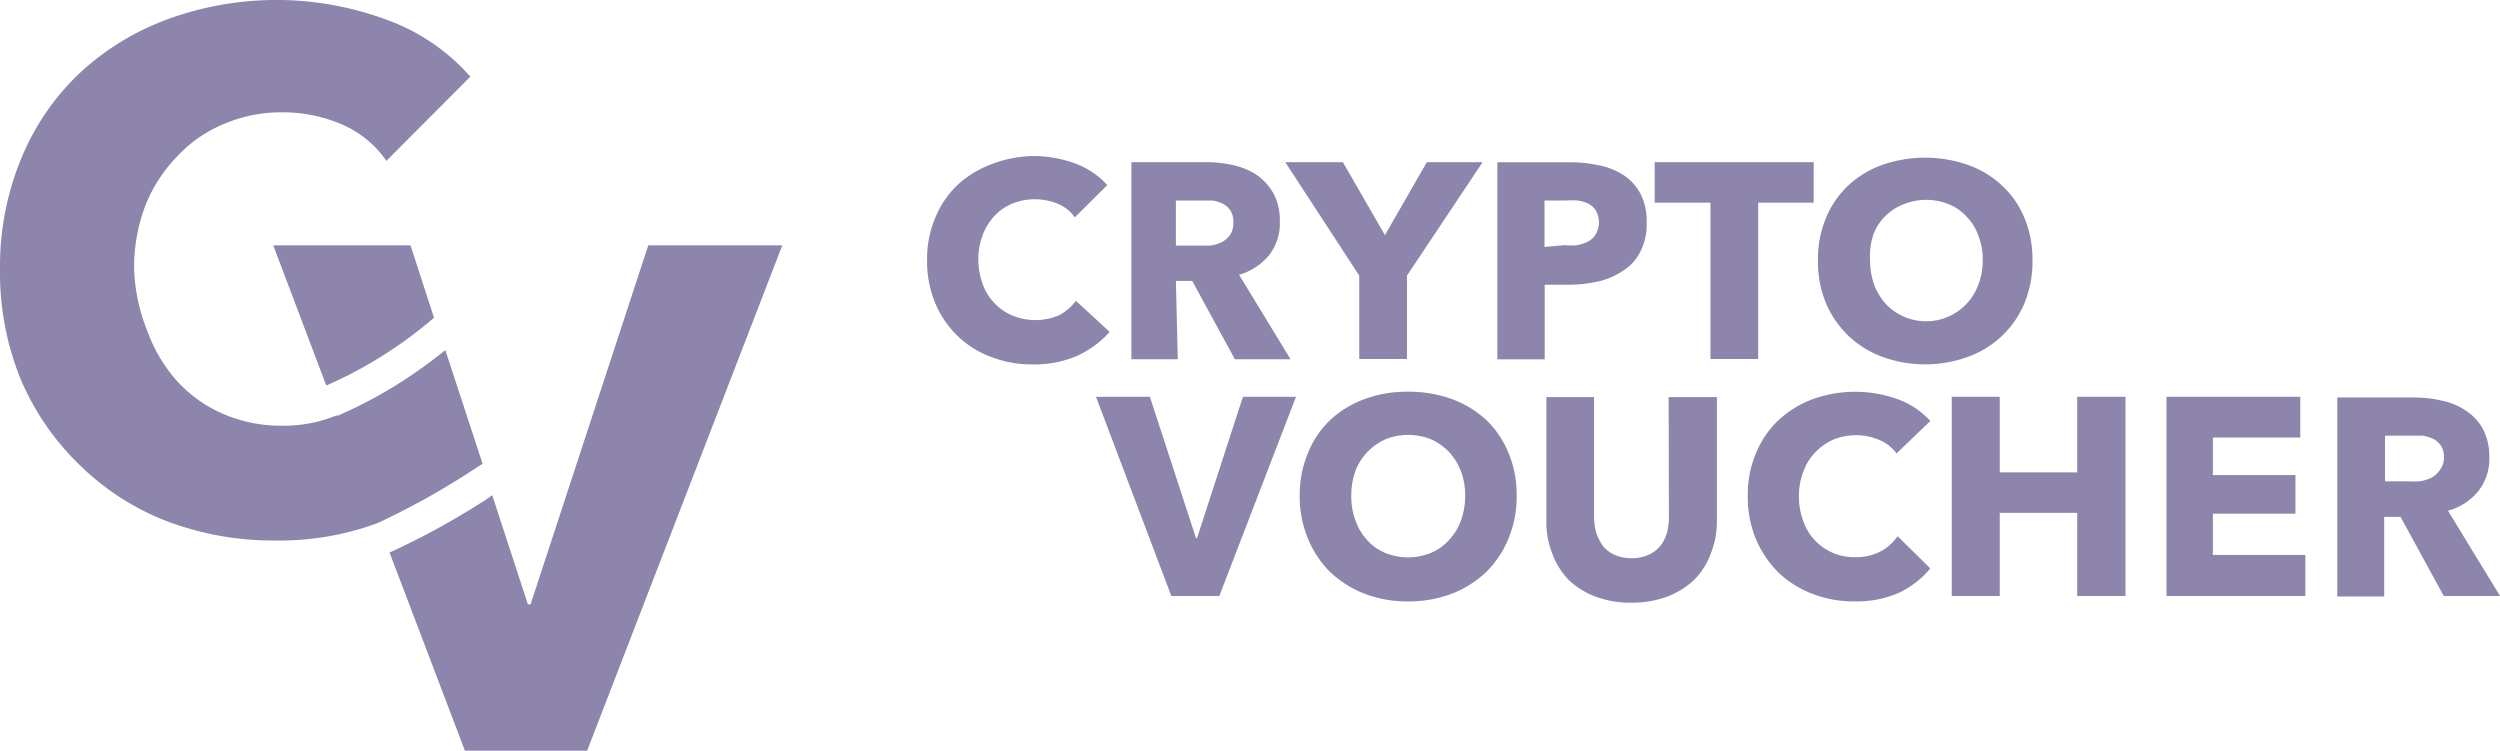
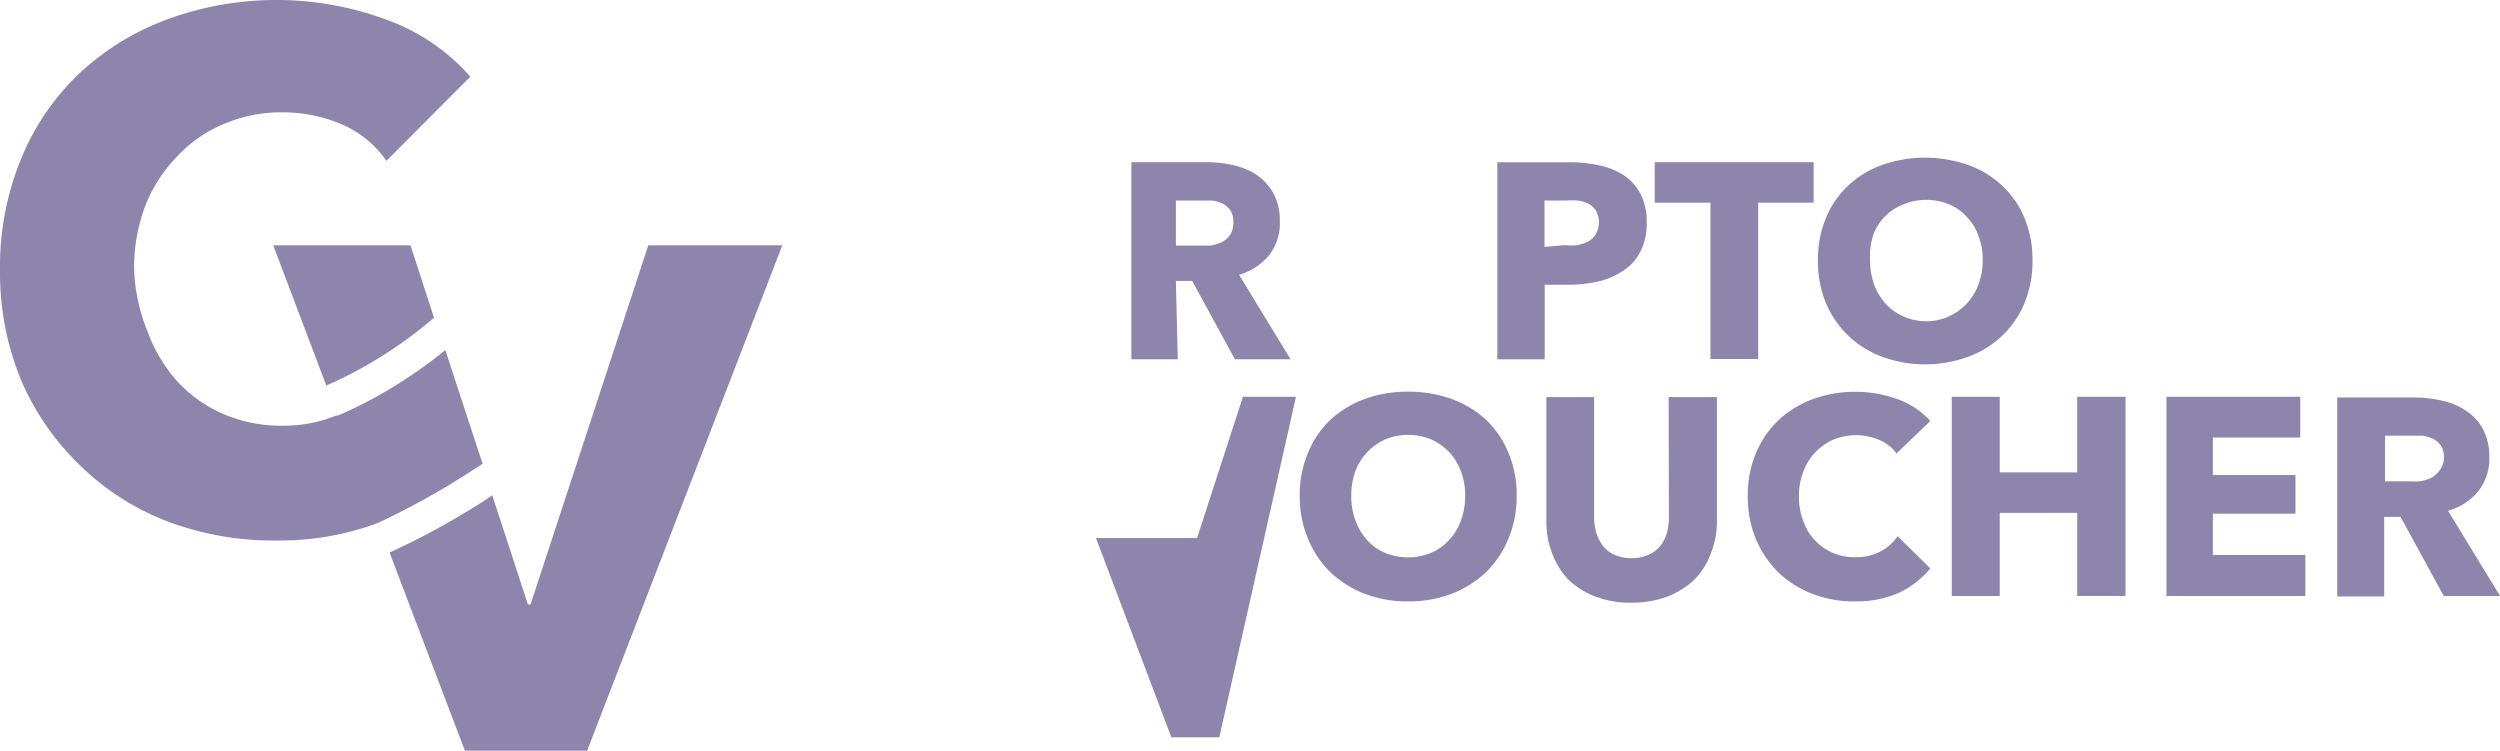
<svg xmlns="http://www.w3.org/2000/svg" width="131.938" height="39.617" viewBox="0 0 131.938 39.617">
  <defs>
    <style>.a{fill:#8d85ac;}</style>
  </defs>
  <g transform="translate(0.001 0)">
    <g transform="translate(-0.001 0)">
-       <path class="a" d="M42.433,13.46a2.618,2.618,0,0,1-.891.764,3.183,3.183,0,0,1-2.49,0,2.617,2.617,0,0,1-.934-.665,2.66,2.66,0,0,1-.608-1,3.735,3.735,0,0,1,0-2.561,3.127,3.127,0,0,1,.608-1,2.83,2.83,0,0,1,.948-.665,3.183,3.183,0,0,1,2.391,0,2.023,2.023,0,0,1,.92.722l1.712-1.7A4.245,4.245,0,0,0,42.362,6.2,6.466,6.466,0,0,0,40.2,5.82,6.31,6.31,0,0,0,38,6.244a5.362,5.362,0,0,0-1.8,1.089A4.952,4.952,0,0,0,35.019,9.06a5.575,5.575,0,0,0-.439,2.264A5.773,5.773,0,0,0,35,13.559a5.178,5.178,0,0,0,1.174,1.74,5.094,5.094,0,0,0,1.769,1.118,6.013,6.013,0,0,0,2.221.4,5.66,5.66,0,0,0,2.335-.453A5.122,5.122,0,0,0,44.216,15.1Z" transform="translate(14.347 2.415)" />
      <path class="a" d="M44.549,12.318h.863l2.25,4.131H50.6l-2.717-4.457a3.212,3.212,0,0,0,1.585-1.033,2.731,2.731,0,0,0,.566-1.769,3.014,3.014,0,0,0-.34-1.5,2.957,2.957,0,0,0-.891-.976,3.834,3.834,0,0,0-1.231-.509,6.211,6.211,0,0,0-1.415-.156H42.2v10.4h2.448Zm0-4.245h1.924a1.8,1.8,0,0,1,.552.17,1.061,1.061,0,0,1,.4.354,1.089,1.089,0,0,1,.156.637,1.146,1.146,0,0,1-.17.651,1.288,1.288,0,0,1-.439.382,2.264,2.264,0,0,1-.594.184H44.549Z" transform="translate(17.509 2.51)" />
-       <path class="a" d="M51.845,16.435h2.518v-4.4l3.99-5.985H55.411L53.2,9.9,50.982,6.05H47.94l3.905,5.985Z" transform="translate(19.89 2.51)" />
      <path class="a" d="M61.17,12.346a3.947,3.947,0,0,0,1.316-.566,2.49,2.49,0,0,0,.906-1,3.127,3.127,0,0,0,.34-1.528,3.183,3.183,0,0,0-.311-1.5,2.66,2.66,0,0,0-.863-.99,3.721,3.721,0,0,0-1.3-.538,7.074,7.074,0,0,0-1.585-.17H55.85v10.4h2.5V12.516h1.259A7.074,7.074,0,0,0,61.17,12.346Zm-2.83-1.825V8.073h1.1a4.712,4.712,0,0,1,.651,0,1.655,1.655,0,0,1,.566.17,1,1,0,0,1,.4.368,1.273,1.273,0,0,1,0,1.217,1.061,1.061,0,0,1-.4.4,2.334,2.334,0,0,1-.58.2,3.467,3.467,0,0,1-.679,0Z" transform="translate(23.172 2.51)" />
      <path class="a" d="M64.663,16.435h2.518V8.186H70.11V6.05H61.72V8.186h2.943Z" transform="translate(25.607 2.51)" />
      <path class="a" d="M69.409,15.275a5.207,5.207,0,0,0,1.8,1.118,6.622,6.622,0,0,0,4.513,0,5.094,5.094,0,0,0,2.985-2.83,5.787,5.787,0,0,0,.424-2.25,5.66,5.66,0,0,0-.424-2.25,4.768,4.768,0,0,0-1.188-1.712,5.023,5.023,0,0,0-1.8-1.089,6.862,6.862,0,0,0-4.513,0,5.15,5.15,0,0,0-1.8,1.089,4.924,4.924,0,0,0-1.174,1.712,5.66,5.66,0,0,0-.424,2.25,5.787,5.787,0,0,0,.424,2.25A5.235,5.235,0,0,0,69.409,15.275Zm1.3-5.263a2.66,2.66,0,0,1,.608-1,2.745,2.745,0,0,1,1-.665,3.162,3.162,0,0,1,2.419,0,2.617,2.617,0,0,1,.934.665,2.66,2.66,0,0,1,.608,1,3.325,3.325,0,0,1,.226,1.259,3.551,3.551,0,0,1-.226,1.3,2.933,2.933,0,0,1-4.9,1.019,3.311,3.311,0,0,1-.608-1.019,3.863,3.863,0,0,1-.212-1.3A3.622,3.622,0,0,1,70.711,10.011Z" transform="translate(28.134 2.44)" />
-       <path class="a" d="M46.214,22.256h-.057L43.724,14.8H40.88l3.976,10.513h2.533L51.435,14.8h-2.8Z" transform="translate(16.961 6.14)" />
+       <path class="a" d="M46.214,22.256h-.057H40.88l3.976,10.513h2.533L51.435,14.8h-2.8Z" transform="translate(16.961 6.14)" />
      <path class="a" d="M58.3,16.082a5.433,5.433,0,0,0-1.811-1.089A6.721,6.721,0,0,0,54.2,14.61a6.579,6.579,0,0,0-2.278.382,5.433,5.433,0,0,0-1.811,1.089,5.009,5.009,0,0,0-1.188,1.74A5.659,5.659,0,0,0,48.48,20.1a5.73,5.73,0,0,0,.439,2.278,5.263,5.263,0,0,0,1.188,1.769,5.532,5.532,0,0,0,1.811,1.132,6.268,6.268,0,0,0,2.278.4,6.4,6.4,0,0,0,2.292-.4A5.532,5.532,0,0,0,58.3,24.146a5.263,5.263,0,0,0,1.189-1.769,5.73,5.73,0,0,0,.439-2.278,5.66,5.66,0,0,0-.439-2.278A5.009,5.009,0,0,0,58.3,16.082Zm-1.316,5.334a2.83,2.83,0,0,1-.623,1.019,2.66,2.66,0,0,1-.948.679,3.2,3.2,0,0,1-2.434,0,2.66,2.66,0,0,1-.948-.679,3.056,3.056,0,0,1-.608-1.019A3.679,3.679,0,0,1,51.2,20.1a3.834,3.834,0,0,1,.212-1.288,2.929,2.929,0,0,1,.623-1,3.056,3.056,0,0,1,.948-.679,3.113,3.113,0,0,1,1.217-.241,3.24,3.24,0,0,1,1.231.241,3.056,3.056,0,0,1,.948.679,3.127,3.127,0,0,1,.608,1A3.523,3.523,0,0,1,57.21,20.1a3.679,3.679,0,0,1-.226,1.316Z" transform="translate(20.114 6.061)" />
      <path class="a" d="M64.146,21.135a3.042,3.042,0,0,1-.1.821,1.981,1.981,0,0,1-.34.693,1.641,1.641,0,0,1-.623.481,2.151,2.151,0,0,1-.906.184,2.264,2.264,0,0,1-.92-.184,1.7,1.7,0,0,1-.608-.481,2.632,2.632,0,0,1-.34-.693,3.027,3.027,0,0,1-.113-.821V14.81H57.68v6.537a4.471,4.471,0,0,0,.311,1.726,3.99,3.99,0,0,0,.891,1.415,4.245,4.245,0,0,0,1.415.863,5.179,5.179,0,0,0,1.868.311,5.277,5.277,0,0,0,1.868-.311,4.386,4.386,0,0,0,1.415-.863,3.82,3.82,0,0,0,.906-1.415,4.471,4.471,0,0,0,.325-1.726V14.81H64.132Z" transform="translate(23.931 6.144)" />
      <path class="a" d="M72.194,23.043a2.745,2.745,0,0,1-1.316.3,2.83,2.83,0,0,1-2.759-1.91,3.552,3.552,0,0,1-.226-1.3,3.466,3.466,0,0,1,.226-1.288,2.83,2.83,0,0,1,.623-1.019,3.056,3.056,0,0,1,.948-.679,3.24,3.24,0,0,1,1.231-.241,3.127,3.127,0,0,1,1.188.241,2.136,2.136,0,0,1,.934.722l1.783-1.712a4.245,4.245,0,0,0-1.754-1.16,6.607,6.607,0,0,0-4.429,0,5.377,5.377,0,0,0-1.811,1.1,5.051,5.051,0,0,0-1.2,1.74,5.659,5.659,0,0,0-.439,2.292,5.787,5.787,0,0,0,.424,2.25A5.66,5.66,0,0,0,66.8,24.146a5.462,5.462,0,0,0,1.8,1.132,6.056,6.056,0,0,0,2.25.4,5.56,5.56,0,0,0,2.349-.467,4.91,4.91,0,0,0,1.627-1.273l-1.726-1.7a2.533,2.533,0,0,1-.906.806Z" transform="translate(27.047 6.061)" />
      <path class="a" d="M79.422,18.79H75.333V14.8H72.8V25.313h2.533V20.926h4.089v4.386h2.547V14.8H79.422Z" transform="translate(30.204 6.14)" />
      <path class="a" d="M83.258,20.969h4.358V18.931H83.258V16.951H87.87V14.8H80.81V25.313h7.329V23.148H83.258Z" transform="translate(33.527 6.14)" />
      <path class="a" d="M93.023,20.8a3.1,3.1,0,0,0,1.6-1.033,2.745,2.745,0,0,0,.58-1.8,3.07,3.07,0,0,0-.34-1.486,2.66,2.66,0,0,0-.92-.976,3.481,3.481,0,0,0-1.288-.524,6.339,6.339,0,0,0-1.415-.156H87.18v10.5h2.476v-4.2h.863L92.8,25.3h2.971Zm-.439-2.136a1.3,1.3,0,0,1-.439.4,2.547,2.547,0,0,1-.608.184,4.81,4.81,0,0,1-.637,0H89.7V16.839h1.995a2.547,2.547,0,0,1,.552.17,1.132,1.132,0,0,1,.41.368,1.09,1.09,0,0,1,.156.594,1.146,1.146,0,0,1-.226.693Z" transform="translate(36.17 6.153)" />
      <path class="a" d="M25.468,24.477l-1.967-6a27.081,27.081,0,0,1-2.377,1.712,23.813,23.813,0,0,1-3.283,1.74h-.1a7.3,7.3,0,0,1-2.83.538,7.711,7.711,0,0,1-3.1-.608,7.074,7.074,0,0,1-2.434-1.712A7.952,7.952,0,0,1,7.8,17.53a9.508,9.508,0,0,1-.722-3.311,9.225,9.225,0,0,1,.566-3.3A7.838,7.838,0,0,1,9.3,8.305a7.074,7.074,0,0,1,2.462-1.74,7.711,7.711,0,0,1,3.155-.637,7.909,7.909,0,0,1,3.056.608,5.5,5.5,0,0,1,2.419,1.953l4.429-4.443a10.7,10.7,0,0,0-4.485-3.028A16.724,16.724,0,0,0,8.914.99,13.8,13.8,0,0,0,4.245,3.82,12.96,12.96,0,0,0,1.132,8.334,14.9,14.9,0,0,0,0,14.22a14.9,14.9,0,0,0,1.1,5.815,13.781,13.781,0,0,0,3.141,4.542,13.484,13.484,0,0,0,4.528,2.915,15.832,15.832,0,0,0,5.8,1.033,14.9,14.9,0,0,0,5.362-.92,40.705,40.705,0,0,0,4.5-2.462Z" transform="translate(0.001 0)" />
      <path class="a" d="M21.972,28.1h-.141l-1.882-5.759c-.212.141-.41.3-.637.424a39.971,39.971,0,0,1-4.782,2.6L18.506,35.82h6.452l10.3-26.67H28.184Z" transform="translate(6.029 3.796)" />
      <path class="a" d="M12.991,16.55a21.874,21.874,0,0,0,2.985-1.585,21.931,21.931,0,0,0,2.7-1.995L17.434,9.15H10.19Z" transform="translate(4.229 3.796)" />
    </g>
  </g>
</svg>